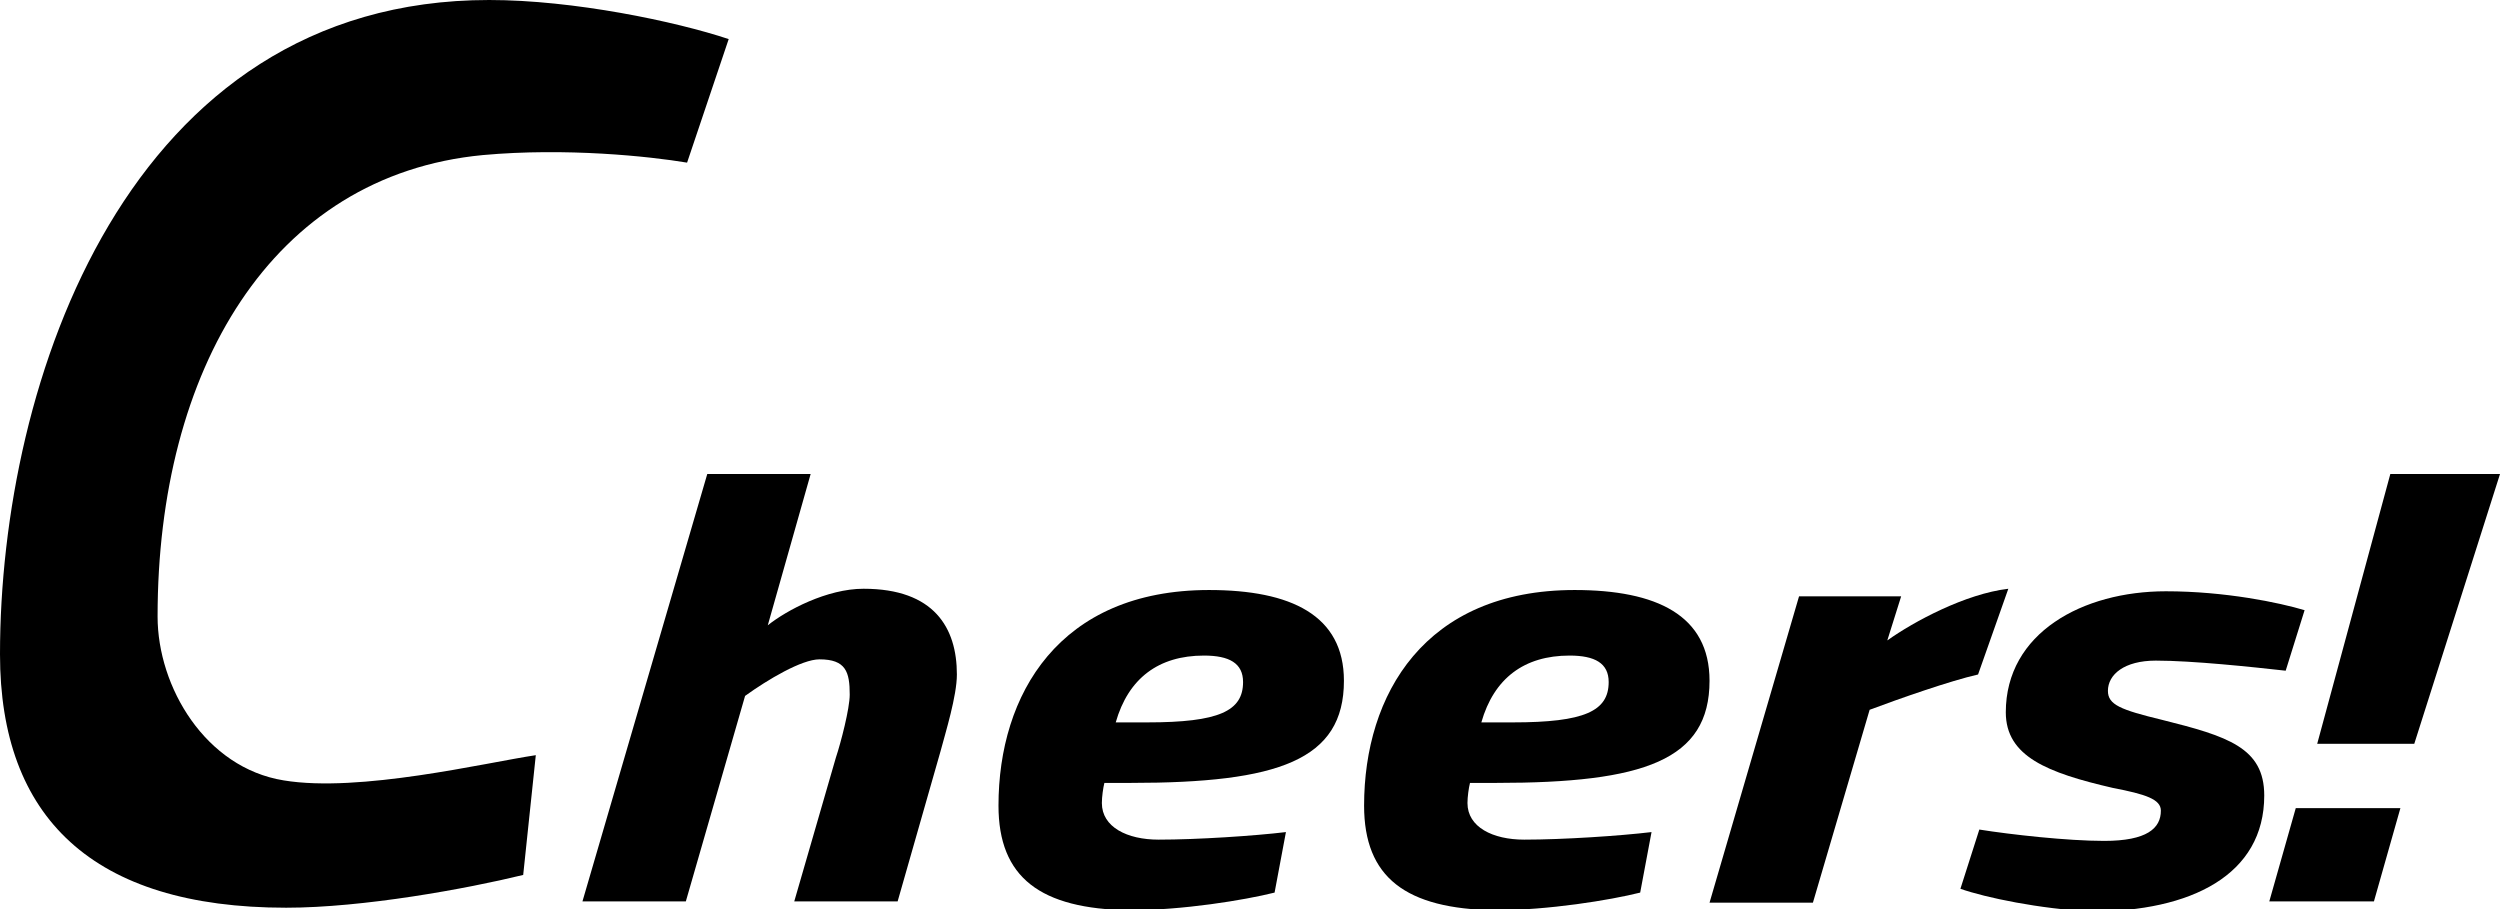
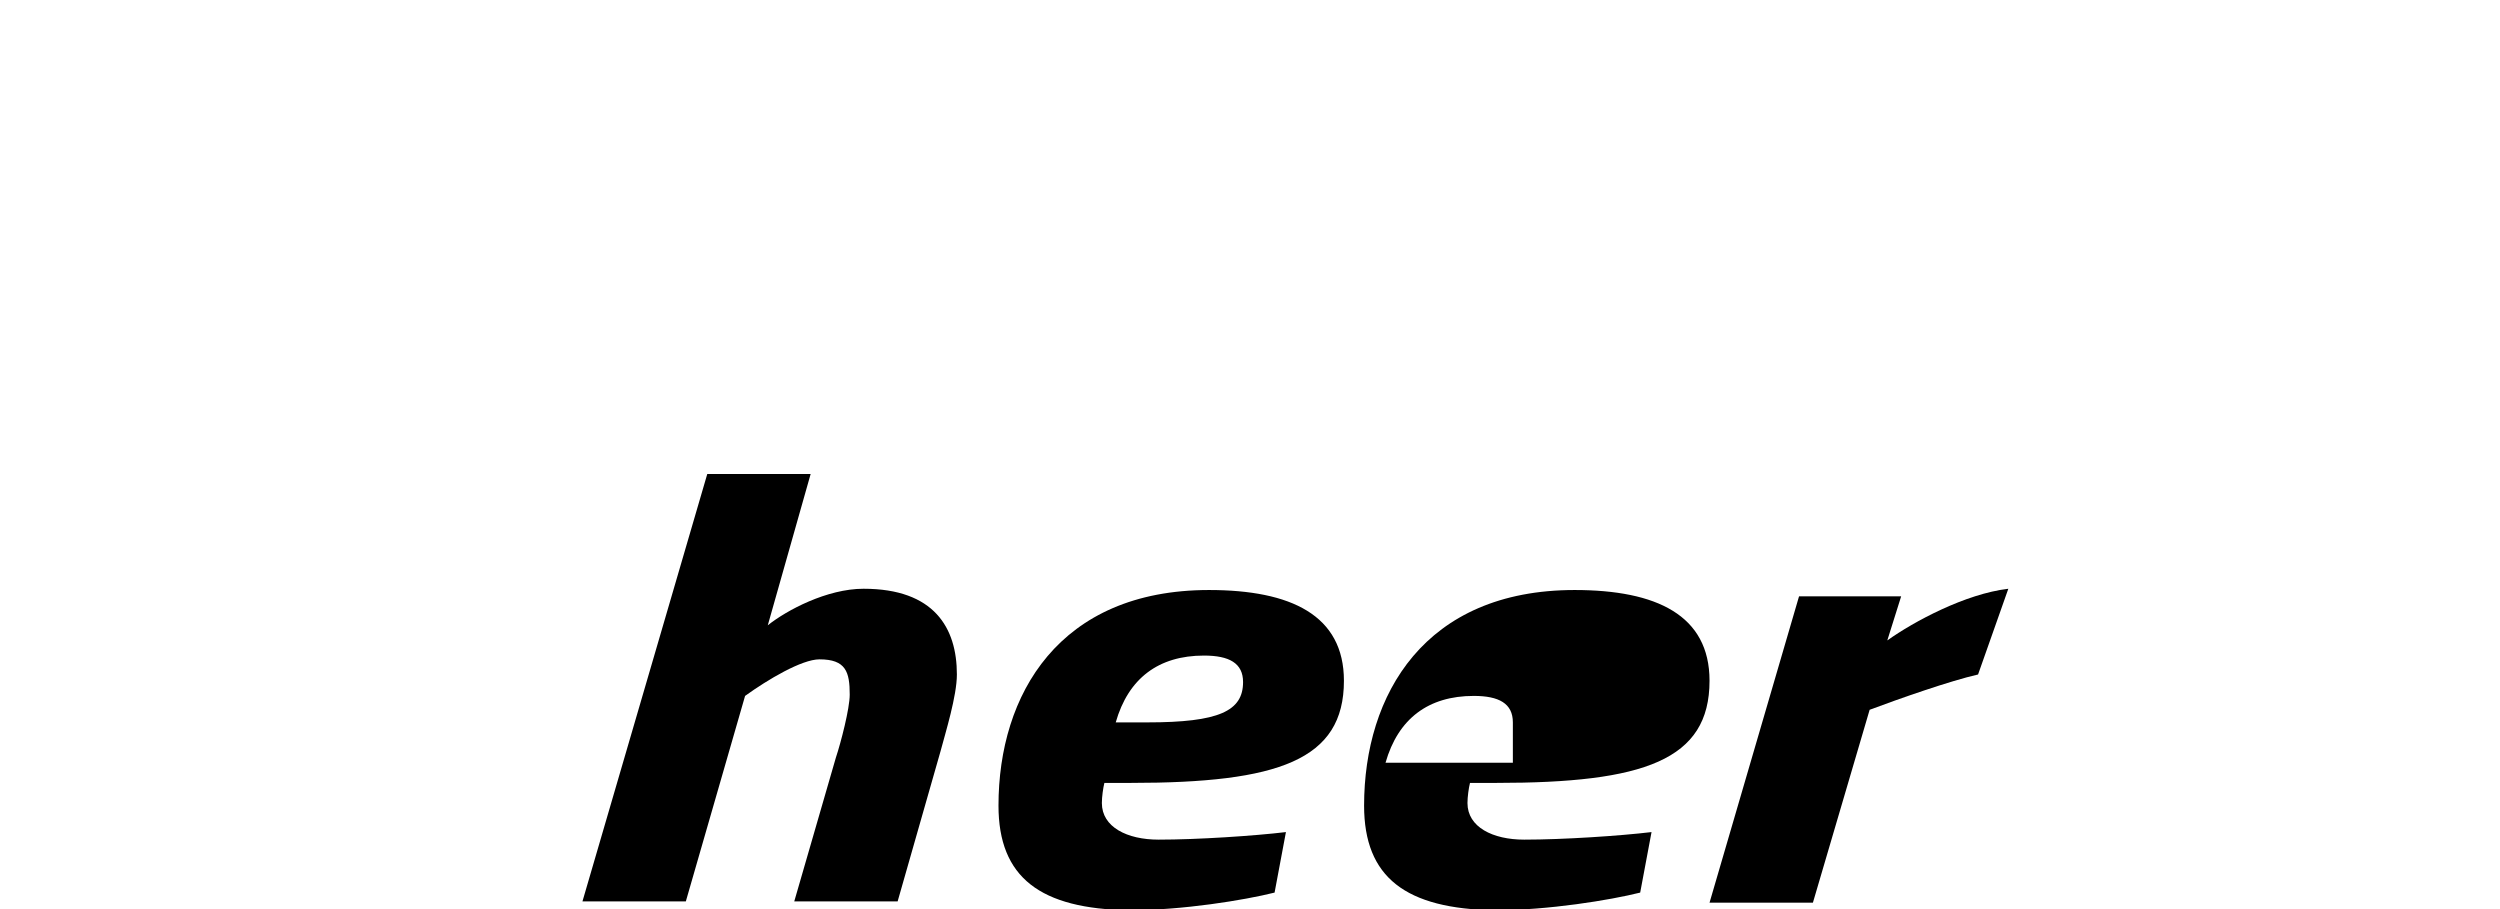
<svg xmlns="http://www.w3.org/2000/svg" version="1.1" id="レイヤー_1" x="0px" y="0px" viewBox="0 0 198.3 72.1" style="enable-background:new 0 0 198.3 72.1;" xml:space="preserve">
  <g>
    <g>
      <path d="M56.1,37.6h8.2l-3.4,12c1.5-1.2,4.7-2.9,7.6-2.9c5.6,0,7.4,3.1,7.4,6.8c0,1.7-0.9,4.6-1.3,6.1l-3.4,11.9h-8.2l3.3-11.4    c0.4-1.2,1.1-3.9,1.1-5c0-1.8-0.3-2.8-2.4-2.8c-1.4,0-4.1,1.6-5.9,2.9l-4.7,16.3h-8.2L56.1,37.6z" />
      <path d="M79.2,63.9c0-8.8,4.8-17.1,16.7-17.1c6.5,0,10.7,2,10.7,7.2c0,6.3-5.2,8.1-16.9,8.1h-2.1c-0.1,0.4-0.2,1.1-0.2,1.6    c0,1.9,2,2.9,4.5,2.9c3.1,0,7.6-0.3,10.1-0.6l-0.9,4.8c-2.4,0.6-7.3,1.4-11.5,1.4C82.5,72.1,79.2,69.6,79.2,63.9z M91,57.3    c5.7,0,7.6-0.9,7.6-3.2c0-1.5-1.1-2.1-3.1-2.1c-3.6,0-6,1.8-7,5.3H91z" />
-       <path d="M108.2,63.9c0-8.8,4.8-17.1,16.7-17.1c6.5,0,10.7,2,10.7,7.2c0,6.3-5.2,8.1-16.9,8.1h-2.1c-0.1,0.4-0.2,1.1-0.2,1.6    c0,1.9,2,2.9,4.5,2.9c3.1,0,7.6-0.3,10.1-0.6l-0.9,4.8c-2.4,0.6-7.3,1.4-11.5,1.4C111.5,72.1,108.2,69.6,108.2,63.9z M120,57.3    c5.7,0,7.6-0.9,7.6-3.2c0-1.5-1.1-2.1-3.1-2.1c-3.6,0-6,1.8-7,5.3H120z" />
+       <path d="M108.2,63.9c0-8.8,4.8-17.1,16.7-17.1c6.5,0,10.7,2,10.7,7.2c0,6.3-5.2,8.1-16.9,8.1h-2.1c-0.1,0.4-0.2,1.1-0.2,1.6    c0,1.9,2,2.9,4.5,2.9c3.1,0,7.6-0.3,10.1-0.6l-0.9,4.8c-2.4,0.6-7.3,1.4-11.5,1.4C111.5,72.1,108.2,69.6,108.2,63.9z M120,57.3    c0-1.5-1.1-2.1-3.1-2.1c-3.6,0-6,1.8-7,5.3H120z" />
      <path d="M142.7,47.3h8.1l-1.1,3.5c2.1-1.5,6.2-3.7,9.6-4.1l-2.4,6.8c-2.2,0.5-6.2,1.9-8.6,2.8l-4.5,15.3h-8.2L142.7,47.3z" />
-       <path d="M155.5,70.5l1.5-4.7c2.5,0.4,7,0.9,9.9,0.9c3.4,0,4.5-1,4.5-2.4c0-0.9-1.2-1.3-3.8-1.8c-5.2-1.2-8.5-2.5-8.5-6    c0-6.3,6.1-9.6,12.7-9.6c4.7,0,9,0.9,11,1.5l-1.5,4.8c-2.7-0.3-7.4-0.8-10.3-0.8c-2.5,0-3.8,1.1-3.8,2.4c0,1.1,1,1.5,4.3,2.3    c5.2,1.3,8.1,2.2,8.1,6c0,6.3-5.8,9.2-13.7,9.2C161.8,72.1,157.5,71.2,155.5,70.5z" />
-       <path d="M182.1,64.1h8.3l-2.1,7.4h-8.3L182.1,64.1z M189.6,37.6h8.7L191.5,59h-7.7L189.6,37.6z" />
    </g>
    <g>
-       <path d="M0,51.9C0,30.3,10.1,0,38.8,0c6.7,0,14.8,1.7,19,3.1l-3.3,9.8c-3-0.5-9.6-1.2-16.2-0.6c-16.8,1.6-25.8,17.1-25.8,36.6    c0,5.6,3.8,12,10,13c6,1,16-1.4,20-2l-1,9.5C37,70.5,28.8,72,22.7,72C7.3,72,0,64.8,0,51.9z" />
-     </g>
+       </g>
  </g>
</svg>